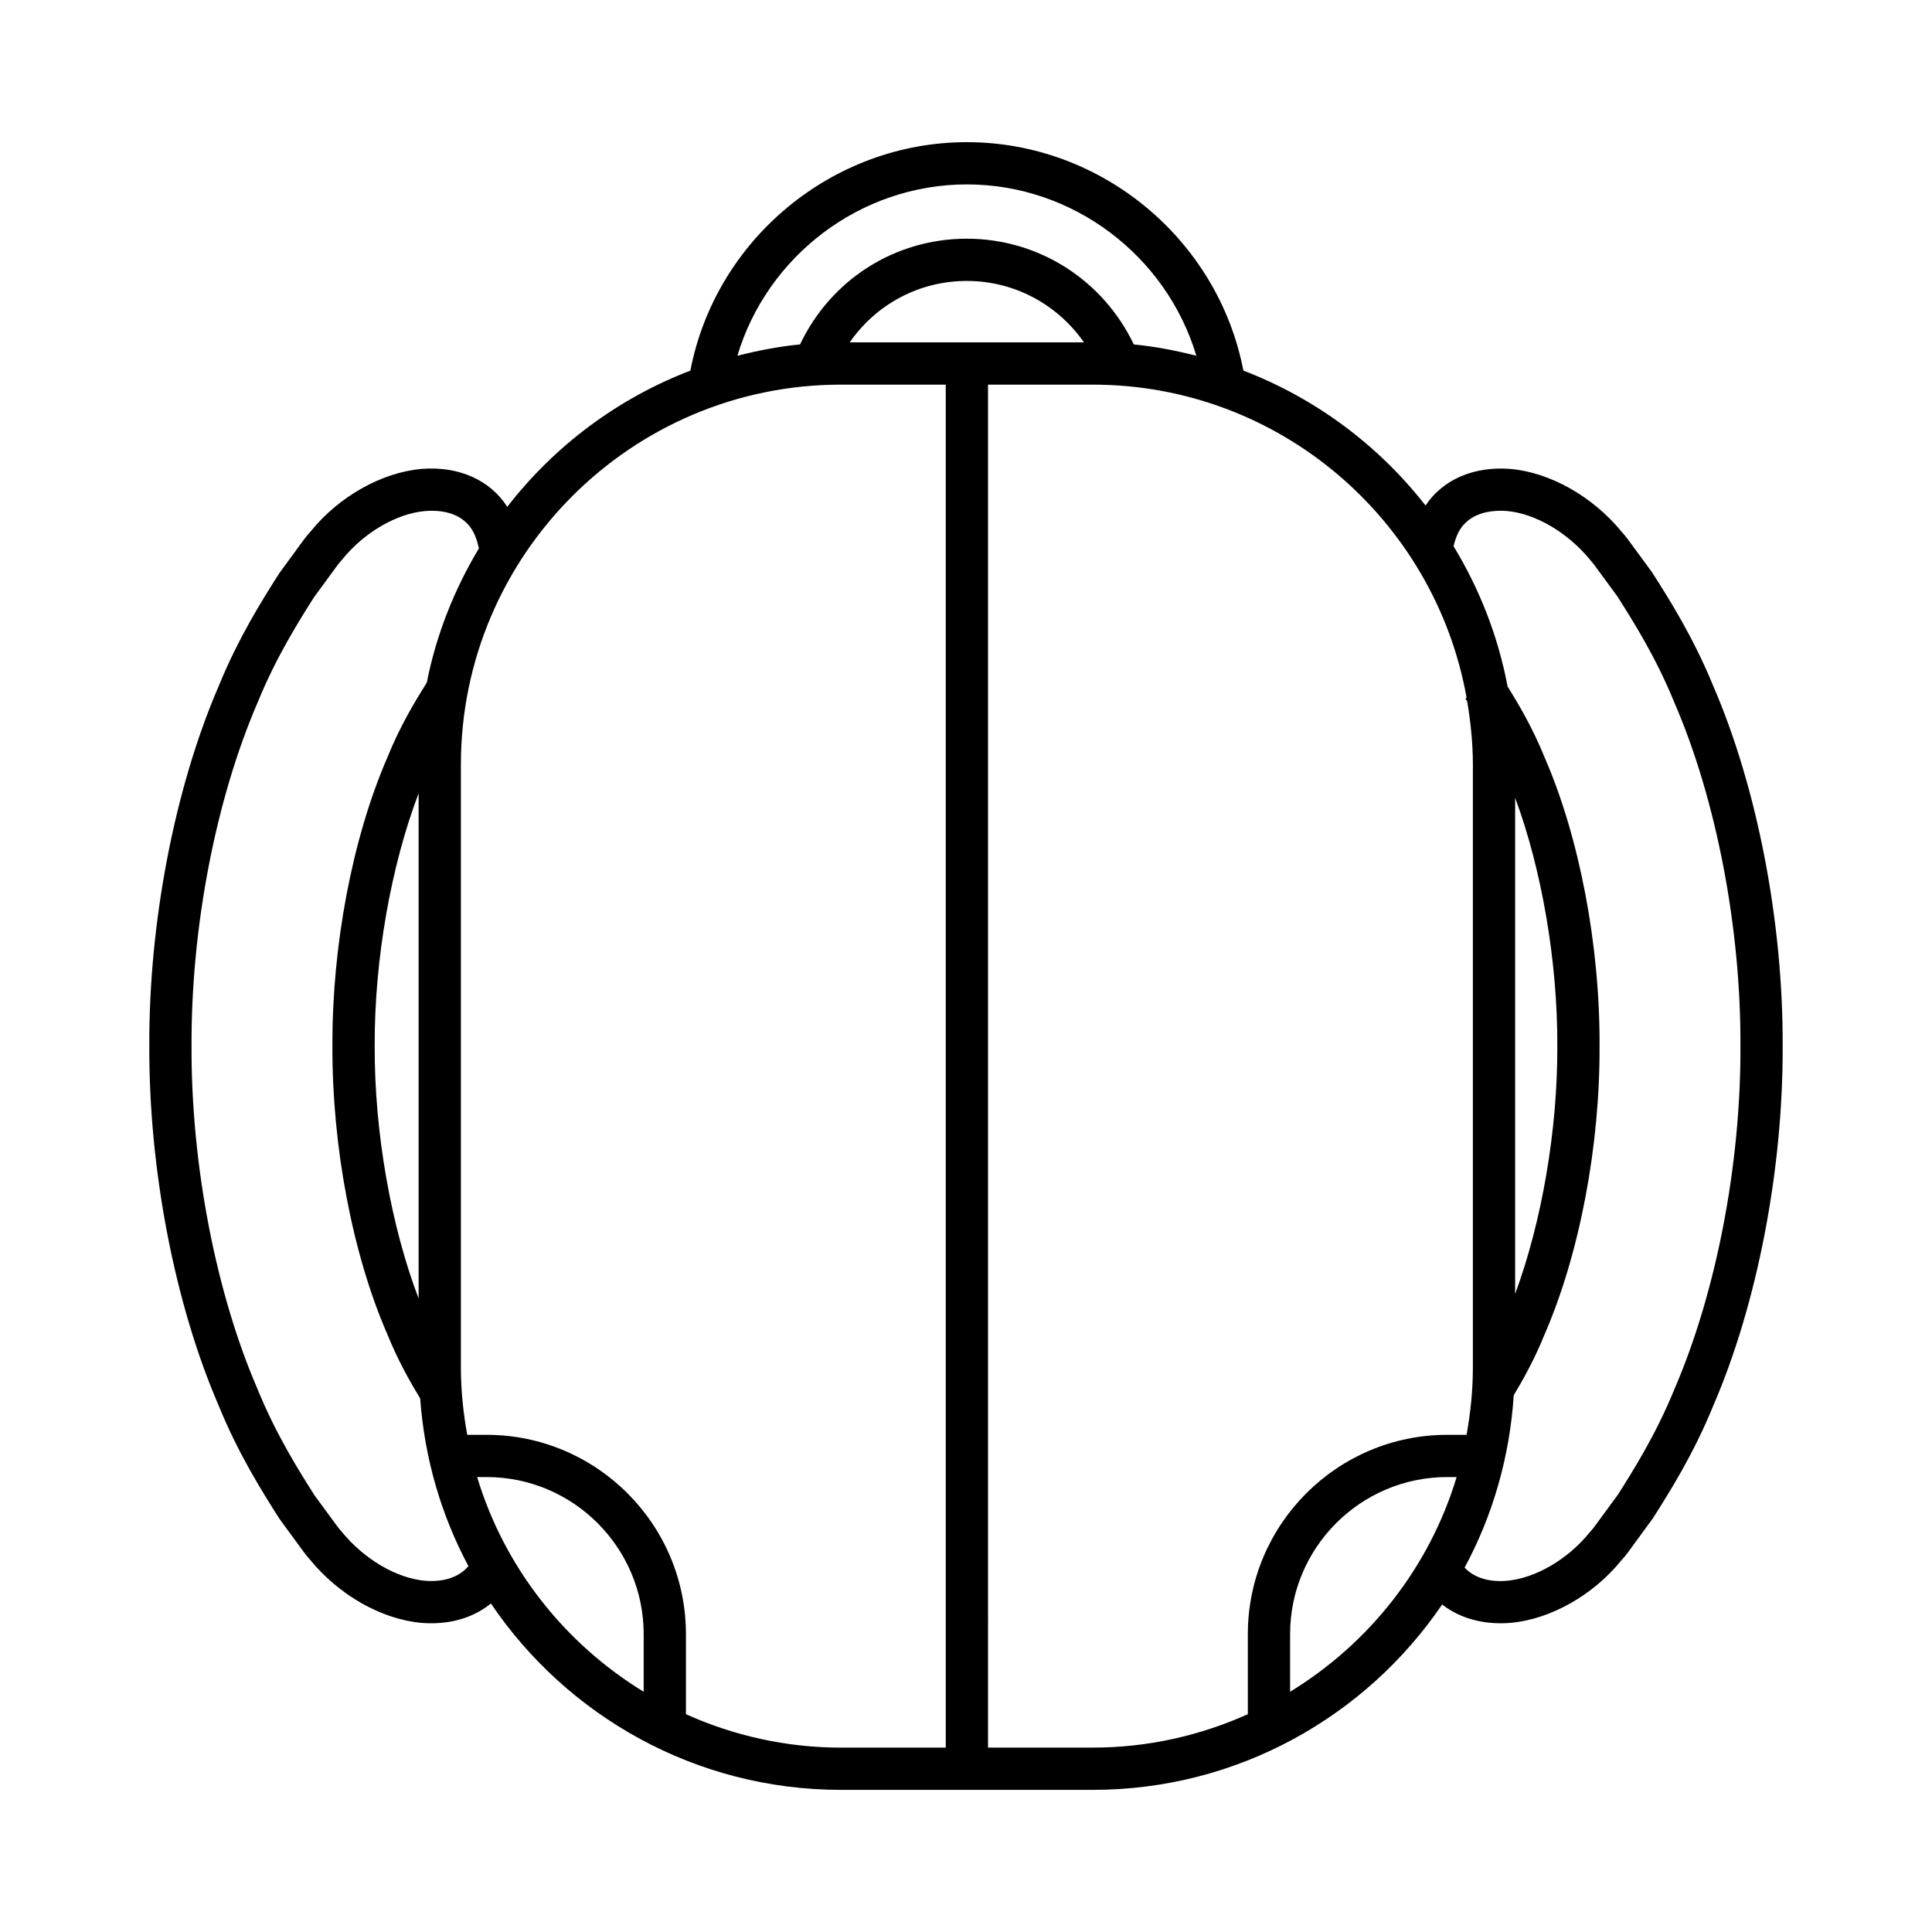
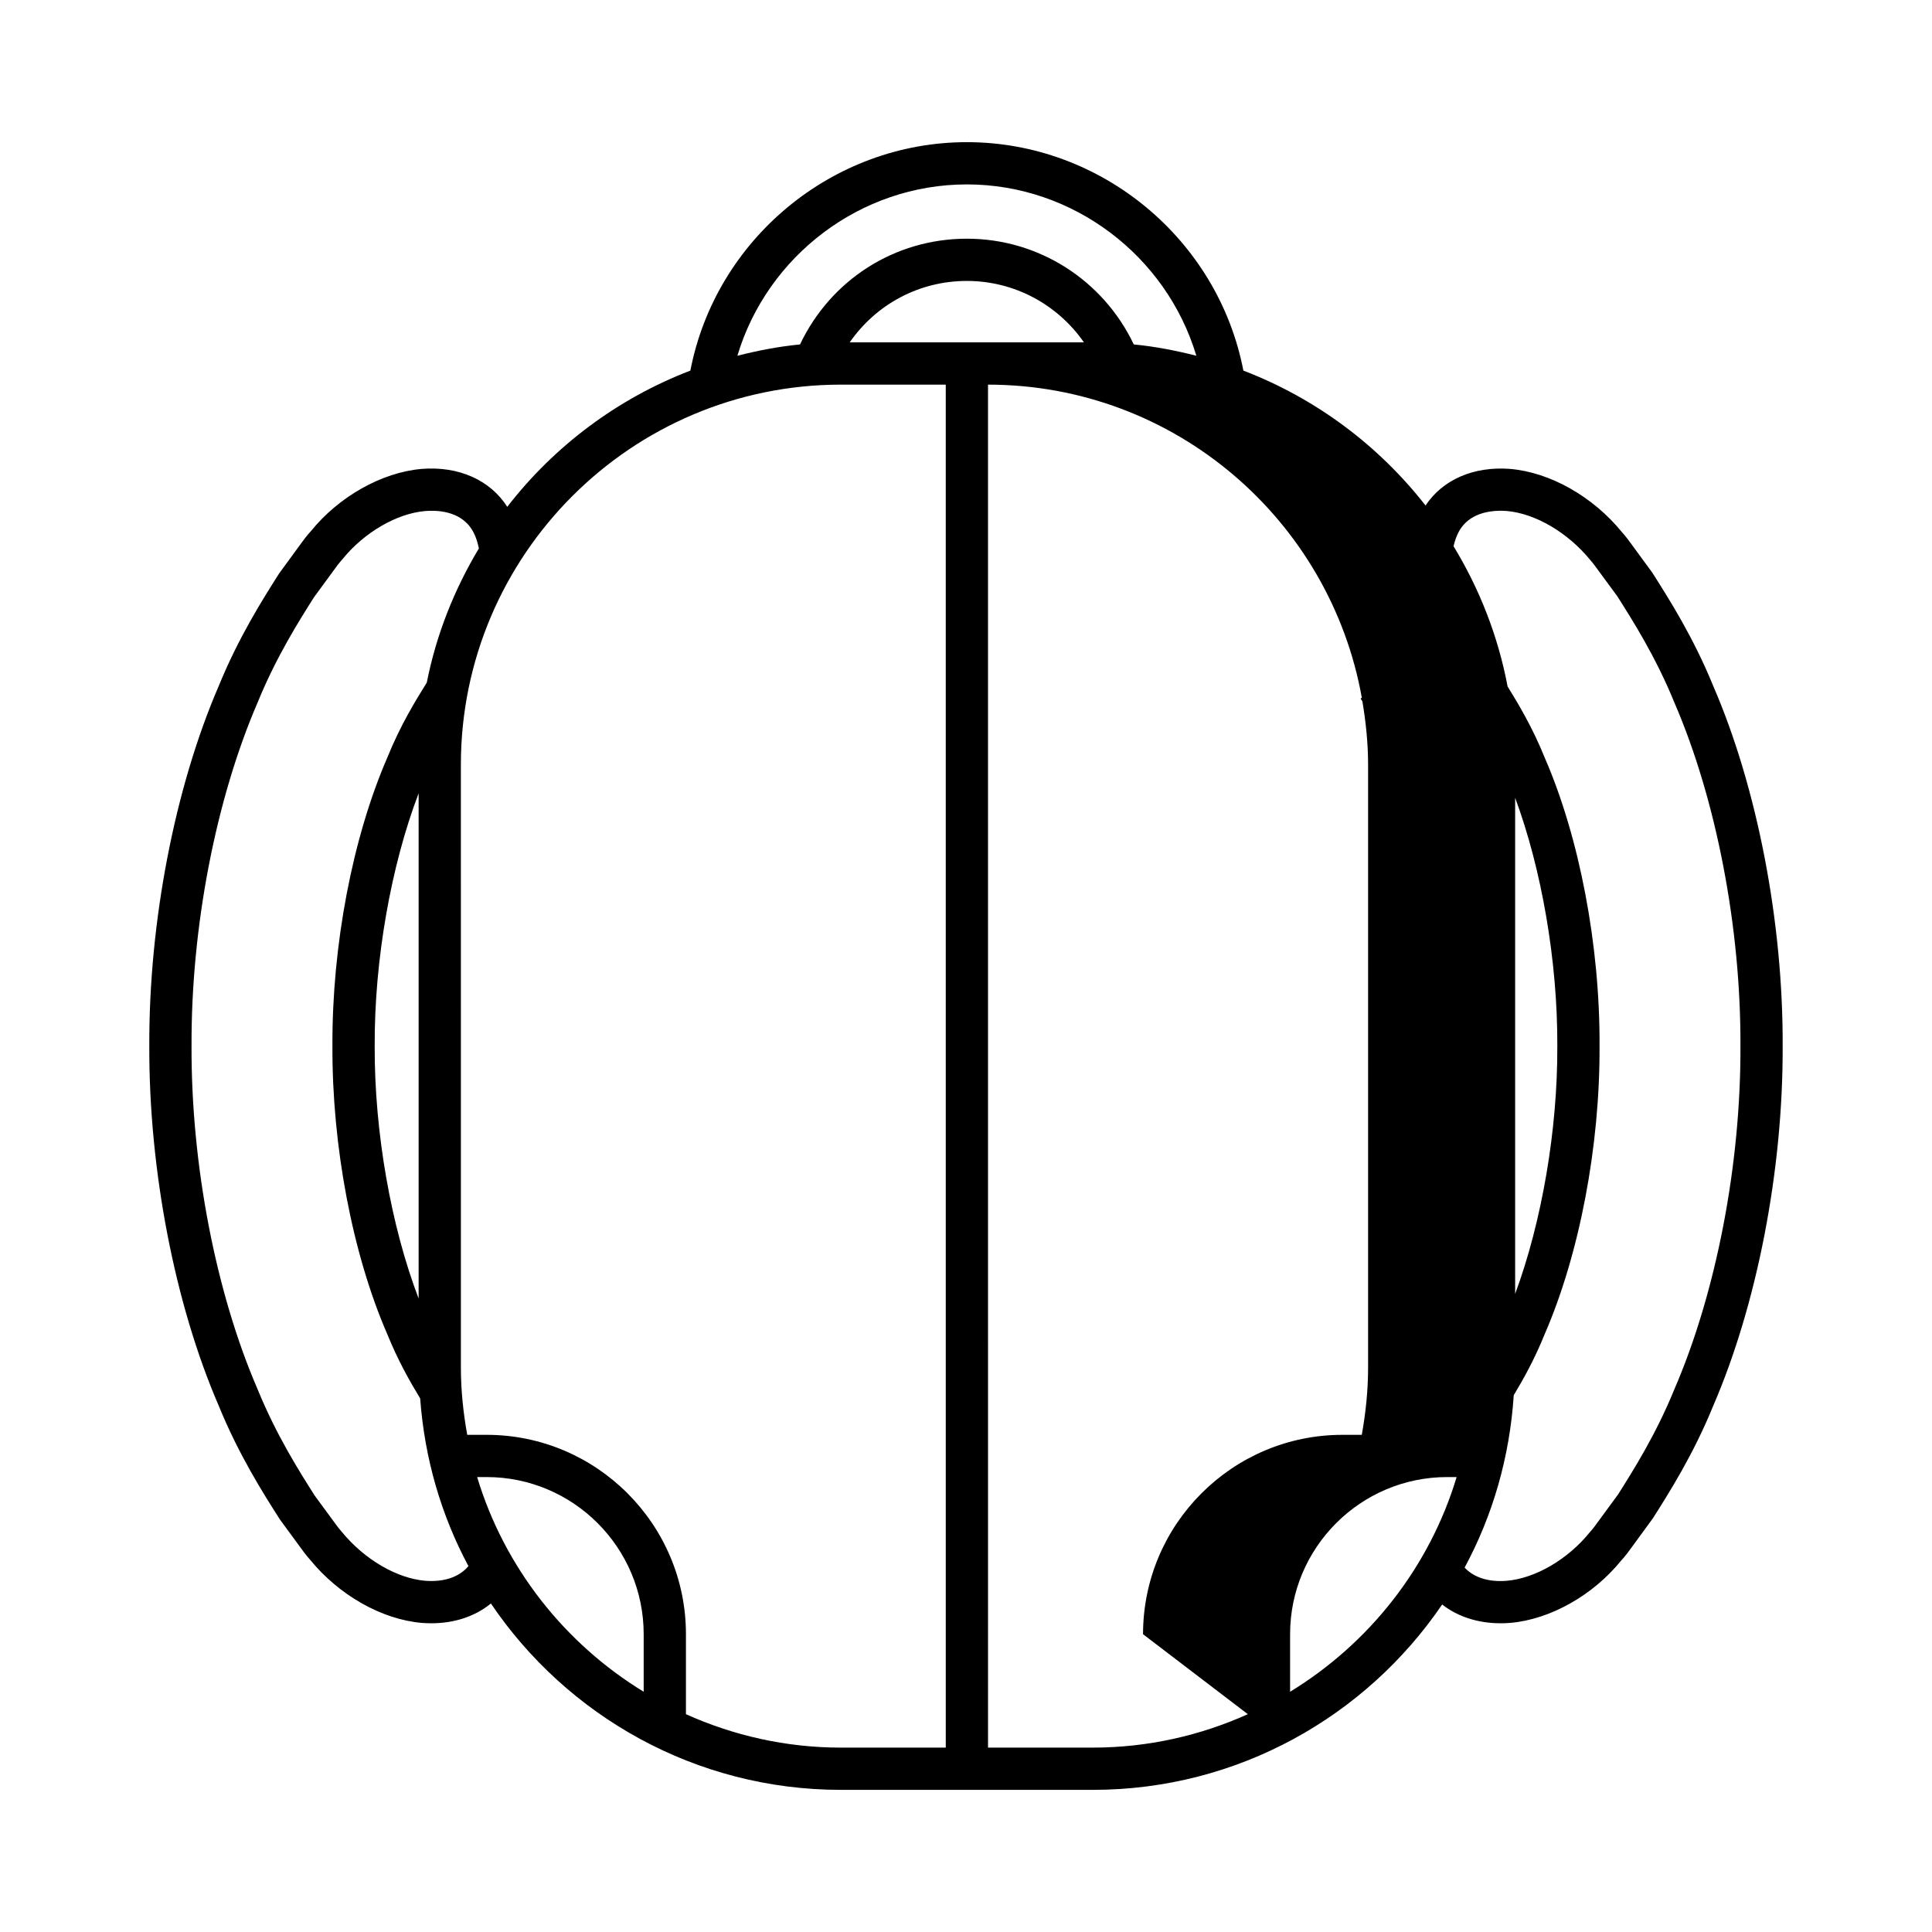
<svg xmlns="http://www.w3.org/2000/svg" fill="#000000" width="800px" height="800px" version="1.1" viewBox="144 144 512 512">
-   <path d="m598.05 325.85c-5.285-12.969-11.738-23.125-16.215-30.152l-5.598-7.641c-1.367-1.914-2.34-2.984-2.383-3.008-7.676-9.434-18.992-15.852-29.617-16.781-9.73-0.754-17.91 2.856-22.457 9.699-12.441-15.941-29.082-28.395-48.27-35.754-6.695-34.723-37.59-60.539-73.277-60.539-35.699 0-66.586 25.824-73.277 60.539-19.324 7.414-36.059 19.996-48.527 36.102-4.512-7.074-12.832-10.848-22.715-10.047-10.605 0.93-21.953 7.379-29.324 16.5 0 0-1.059 1.082-2.59 3.234l-5.848 8.004c-4.269 6.723-10.719 16.883-15.961 29.738-11.664 26.961-18.555 62.648-18.422 95.406-0.133 32.812 6.758 68.488 18.379 95.34 5.285 12.977 11.738 23.137 16.215 30.164l5.598 7.633c1.367 1.914 2.34 2.984 2.383 3.019 7.676 9.426 18.992 15.852 29.617 16.781 0.863 0.066 1.715 0.098 2.559 0.098 6.199 0 11.648-1.871 15.777-5.238 20.133 29.773 54.207 49.387 92.77 49.387h66.738c38.453 0 72.434-19.504 92.582-49.125 4.094 3.203 9.445 4.977 15.52 4.977 0.848 0 1.711-0.031 2.574-0.109 10.605-0.918 21.953-7.379 29.324-16.488 0 0 1.059-1.082 2.59-3.234l5.848-8.004c4.269-6.723 10.719-16.883 15.961-29.75 11.664-26.961 18.555-62.637 18.422-95.406 0.137-32.805-6.754-68.492-18.375-95.344zm-197.82-132.98c28.23 0 52.918 19.004 60.812 45.406-5.394-1.367-10.902-2.449-16.574-2.996-8.133-17.055-25.203-28.023-44.238-28.023-19.176 0-36.09 10.934-44.215 28.023-5.684 0.547-11.195 1.629-16.598 2.996 7.894-26.406 32.582-45.406 60.812-45.406zm31.027 41.863h-62.074c6.969-10.059 18.355-16.281 31.047-16.281 12.582 0 24.031 6.234 31.027 16.281zm-174.57 328.19c-7.566-0.656-16.16-5.664-22.18-13.055-0.113-0.121-0.738-0.82-1.68-2.133l-5.43-7.391c-4.055-6.387-10.184-16.039-15.137-28.195-11.082-25.609-17.629-59.609-17.5-91-0.133-31.336 6.418-65.336 17.547-91.062 4.91-12.047 11.039-21.691 14.879-27.77l5.684-7.762c0.898-1.258 1.52-1.945 1.914-2.394 5.738-7.074 14.332-12.07 21.852-12.727 6.211-0.492 10.746 1.531 12.875 5.695 0.645 1.258 1.082 2.691 1.398 4.211-6.496 10.824-11.277 22.773-13.809 35.555l-0.055 0.086c-2.93 4.723-6.934 11.195-10.398 19.777-9.227 21.234-14.672 49.801-14.551 76.391-0.121 26.633 5.324 55.215 14.496 76.316 2.816 6.965 5.965 12.531 8.758 17.133 1.168 15.973 5.609 31.027 12.793 44.445-2.426 2.852-6.348 4.262-11.457 3.879zm-1.746-208.69v133.89c-7.309-19.121-11.742-44.16-11.645-66.977-0.098-22.719 4.316-47.703 11.645-66.914zm59.641 238.1c-20.941-12.793-36.906-32.934-44.137-56.898h2.504c22.961 0 41.633 18.684 41.633 41.645zm80.055 14.805h-27.77c-14.641 0-28.52-3.215-41.086-8.855v-21.199c0-29.137-23.699-52.84-52.828-52.84h-5.133c-1.043-5.793-1.68-11.742-1.68-17.832l-0.004-159.75c0-55.543 45.188-100.73 100.73-100.73h27.77zm80.055-8.859c-12.562 5.641-26.441 8.855-41.086 8.855h-27.77l-0.004-361.2h27.77c49.484 0 90.648 35.883 99.066 82.984l-0.328 0.195 0.48 0.777c0.918 5.465 1.508 11.043 1.508 16.773v159.75c0 6.09-0.633 12.039-1.672 17.832h-5.129c-29.137 0-52.84 23.703-52.84 52.84zm11.195-5.945v-15.254c0-22.961 18.684-41.645 41.645-41.645h2.492c-7.227 23.965-23.191 44.105-44.137 56.898zm101.8-80.078c-4.91 12.047-11.039 21.703-14.879 27.781l-5.684 7.75c-0.898 1.258-1.52 1.957-1.914 2.394-5.738 7.074-14.332 12.082-21.852 12.738-4.926 0.414-8.762-0.875-11.223-3.488 7.434-13.754 11.949-29.258 13.023-45.691 2.473-4.109 5.5-9.488 8.188-16.148 9.227-21.234 14.672-49.812 14.551-76.402 0.121-26.633-5.324-55.203-14.492-76.305-3.309-8.18-7.016-14.324-9.879-18.969-2.527-13.395-7.473-25.902-14.324-37.164 0.316-1.301 0.715-2.535 1.289-3.652 2.121-4.144 6.703-6.113 12.812-5.684 7.566 0.668 16.16 5.664 22.18 13.055 0.113 0.133 0.738 0.82 1.68 2.144l5.43 7.391c4.055 6.387 10.184 16.027 15.137 28.188 11.086 25.617 17.637 59.621 17.504 91 0.133 31.348-6.418 65.348-17.547 91.062zm-42.16-25.352v-131.48c7.035 18.957 11.273 43.438 11.176 65.766 0.098 22.238-4.125 46.676-11.176 65.711z" />
+   <path d="m598.05 325.85c-5.285-12.969-11.738-23.125-16.215-30.152l-5.598-7.641c-1.367-1.914-2.34-2.984-2.383-3.008-7.676-9.434-18.992-15.852-29.617-16.781-9.73-0.754-17.91 2.856-22.457 9.699-12.441-15.941-29.082-28.395-48.27-35.754-6.695-34.723-37.59-60.539-73.277-60.539-35.699 0-66.586 25.824-73.277 60.539-19.324 7.414-36.059 19.996-48.527 36.102-4.512-7.074-12.832-10.848-22.715-10.047-10.605 0.93-21.953 7.379-29.324 16.5 0 0-1.059 1.082-2.59 3.234l-5.848 8.004c-4.269 6.723-10.719 16.883-15.961 29.738-11.664 26.961-18.555 62.648-18.422 95.406-0.133 32.812 6.758 68.488 18.379 95.34 5.285 12.977 11.738 23.137 16.215 30.164l5.598 7.633c1.367 1.914 2.34 2.984 2.383 3.019 7.676 9.426 18.992 15.852 29.617 16.781 0.863 0.066 1.715 0.098 2.559 0.098 6.199 0 11.648-1.871 15.777-5.238 20.133 29.773 54.207 49.387 92.77 49.387h66.738c38.453 0 72.434-19.504 92.582-49.125 4.094 3.203 9.445 4.977 15.52 4.977 0.848 0 1.711-0.031 2.574-0.109 10.605-0.918 21.953-7.379 29.324-16.488 0 0 1.059-1.082 2.59-3.234l5.848-8.004c4.269-6.723 10.719-16.883 15.961-29.75 11.664-26.961 18.555-62.637 18.422-95.406 0.137-32.805-6.754-68.492-18.375-95.344zm-197.82-132.98c28.23 0 52.918 19.004 60.812 45.406-5.394-1.367-10.902-2.449-16.574-2.996-8.133-17.055-25.203-28.023-44.238-28.023-19.176 0-36.09 10.934-44.215 28.023-5.684 0.547-11.195 1.629-16.598 2.996 7.894-26.406 32.582-45.406 60.812-45.406zm31.027 41.863h-62.074c6.969-10.059 18.355-16.281 31.047-16.281 12.582 0 24.031 6.234 31.027 16.281zm-174.57 328.19c-7.566-0.656-16.16-5.664-22.18-13.055-0.113-0.121-0.738-0.82-1.68-2.133l-5.43-7.391c-4.055-6.387-10.184-16.039-15.137-28.195-11.082-25.609-17.629-59.609-17.5-91-0.133-31.336 6.418-65.336 17.547-91.062 4.91-12.047 11.039-21.691 14.879-27.77l5.684-7.762c0.898-1.258 1.52-1.945 1.914-2.394 5.738-7.074 14.332-12.07 21.852-12.727 6.211-0.492 10.746 1.531 12.875 5.695 0.645 1.258 1.082 2.691 1.398 4.211-6.496 10.824-11.277 22.773-13.809 35.555l-0.055 0.086c-2.93 4.723-6.934 11.195-10.398 19.777-9.227 21.234-14.672 49.801-14.551 76.391-0.121 26.633 5.324 55.215 14.496 76.316 2.816 6.965 5.965 12.531 8.758 17.133 1.168 15.973 5.609 31.027 12.793 44.445-2.426 2.852-6.348 4.262-11.457 3.879zm-1.746-208.69v133.89c-7.309-19.121-11.742-44.16-11.645-66.977-0.098-22.719 4.316-47.703 11.645-66.914zm59.641 238.1c-20.941-12.793-36.906-32.934-44.137-56.898h2.504c22.961 0 41.633 18.684 41.633 41.645zm80.055 14.805h-27.77c-14.641 0-28.52-3.215-41.086-8.855v-21.199c0-29.137-23.699-52.84-52.828-52.84h-5.133c-1.043-5.793-1.68-11.742-1.68-17.832l-0.004-159.75c0-55.543 45.188-100.73 100.73-100.73h27.77zm80.055-8.859c-12.562 5.641-26.441 8.855-41.086 8.855h-27.77l-0.004-361.2c49.484 0 90.648 35.883 99.066 82.984l-0.328 0.195 0.48 0.777c0.918 5.465 1.508 11.043 1.508 16.773v159.75c0 6.09-0.633 12.039-1.672 17.832h-5.129c-29.137 0-52.84 23.703-52.84 52.84zm11.195-5.945v-15.254c0-22.961 18.684-41.645 41.645-41.645h2.492c-7.227 23.965-23.191 44.105-44.137 56.898zm101.8-80.078c-4.91 12.047-11.039 21.703-14.879 27.781l-5.684 7.75c-0.898 1.258-1.52 1.957-1.914 2.394-5.738 7.074-14.332 12.082-21.852 12.738-4.926 0.414-8.762-0.875-11.223-3.488 7.434-13.754 11.949-29.258 13.023-45.691 2.473-4.109 5.5-9.488 8.188-16.148 9.227-21.234 14.672-49.812 14.551-76.402 0.121-26.633-5.324-55.203-14.492-76.305-3.309-8.18-7.016-14.324-9.879-18.969-2.527-13.395-7.473-25.902-14.324-37.164 0.316-1.301 0.715-2.535 1.289-3.652 2.121-4.144 6.703-6.113 12.812-5.684 7.566 0.668 16.16 5.664 22.18 13.055 0.113 0.133 0.738 0.82 1.68 2.144l5.43 7.391c4.055 6.387 10.184 16.027 15.137 28.188 11.086 25.617 17.637 59.621 17.504 91 0.133 31.348-6.418 65.348-17.547 91.062zm-42.16-25.352v-131.48c7.035 18.957 11.273 43.438 11.176 65.766 0.098 22.238-4.125 46.676-11.176 65.711z" />
</svg>